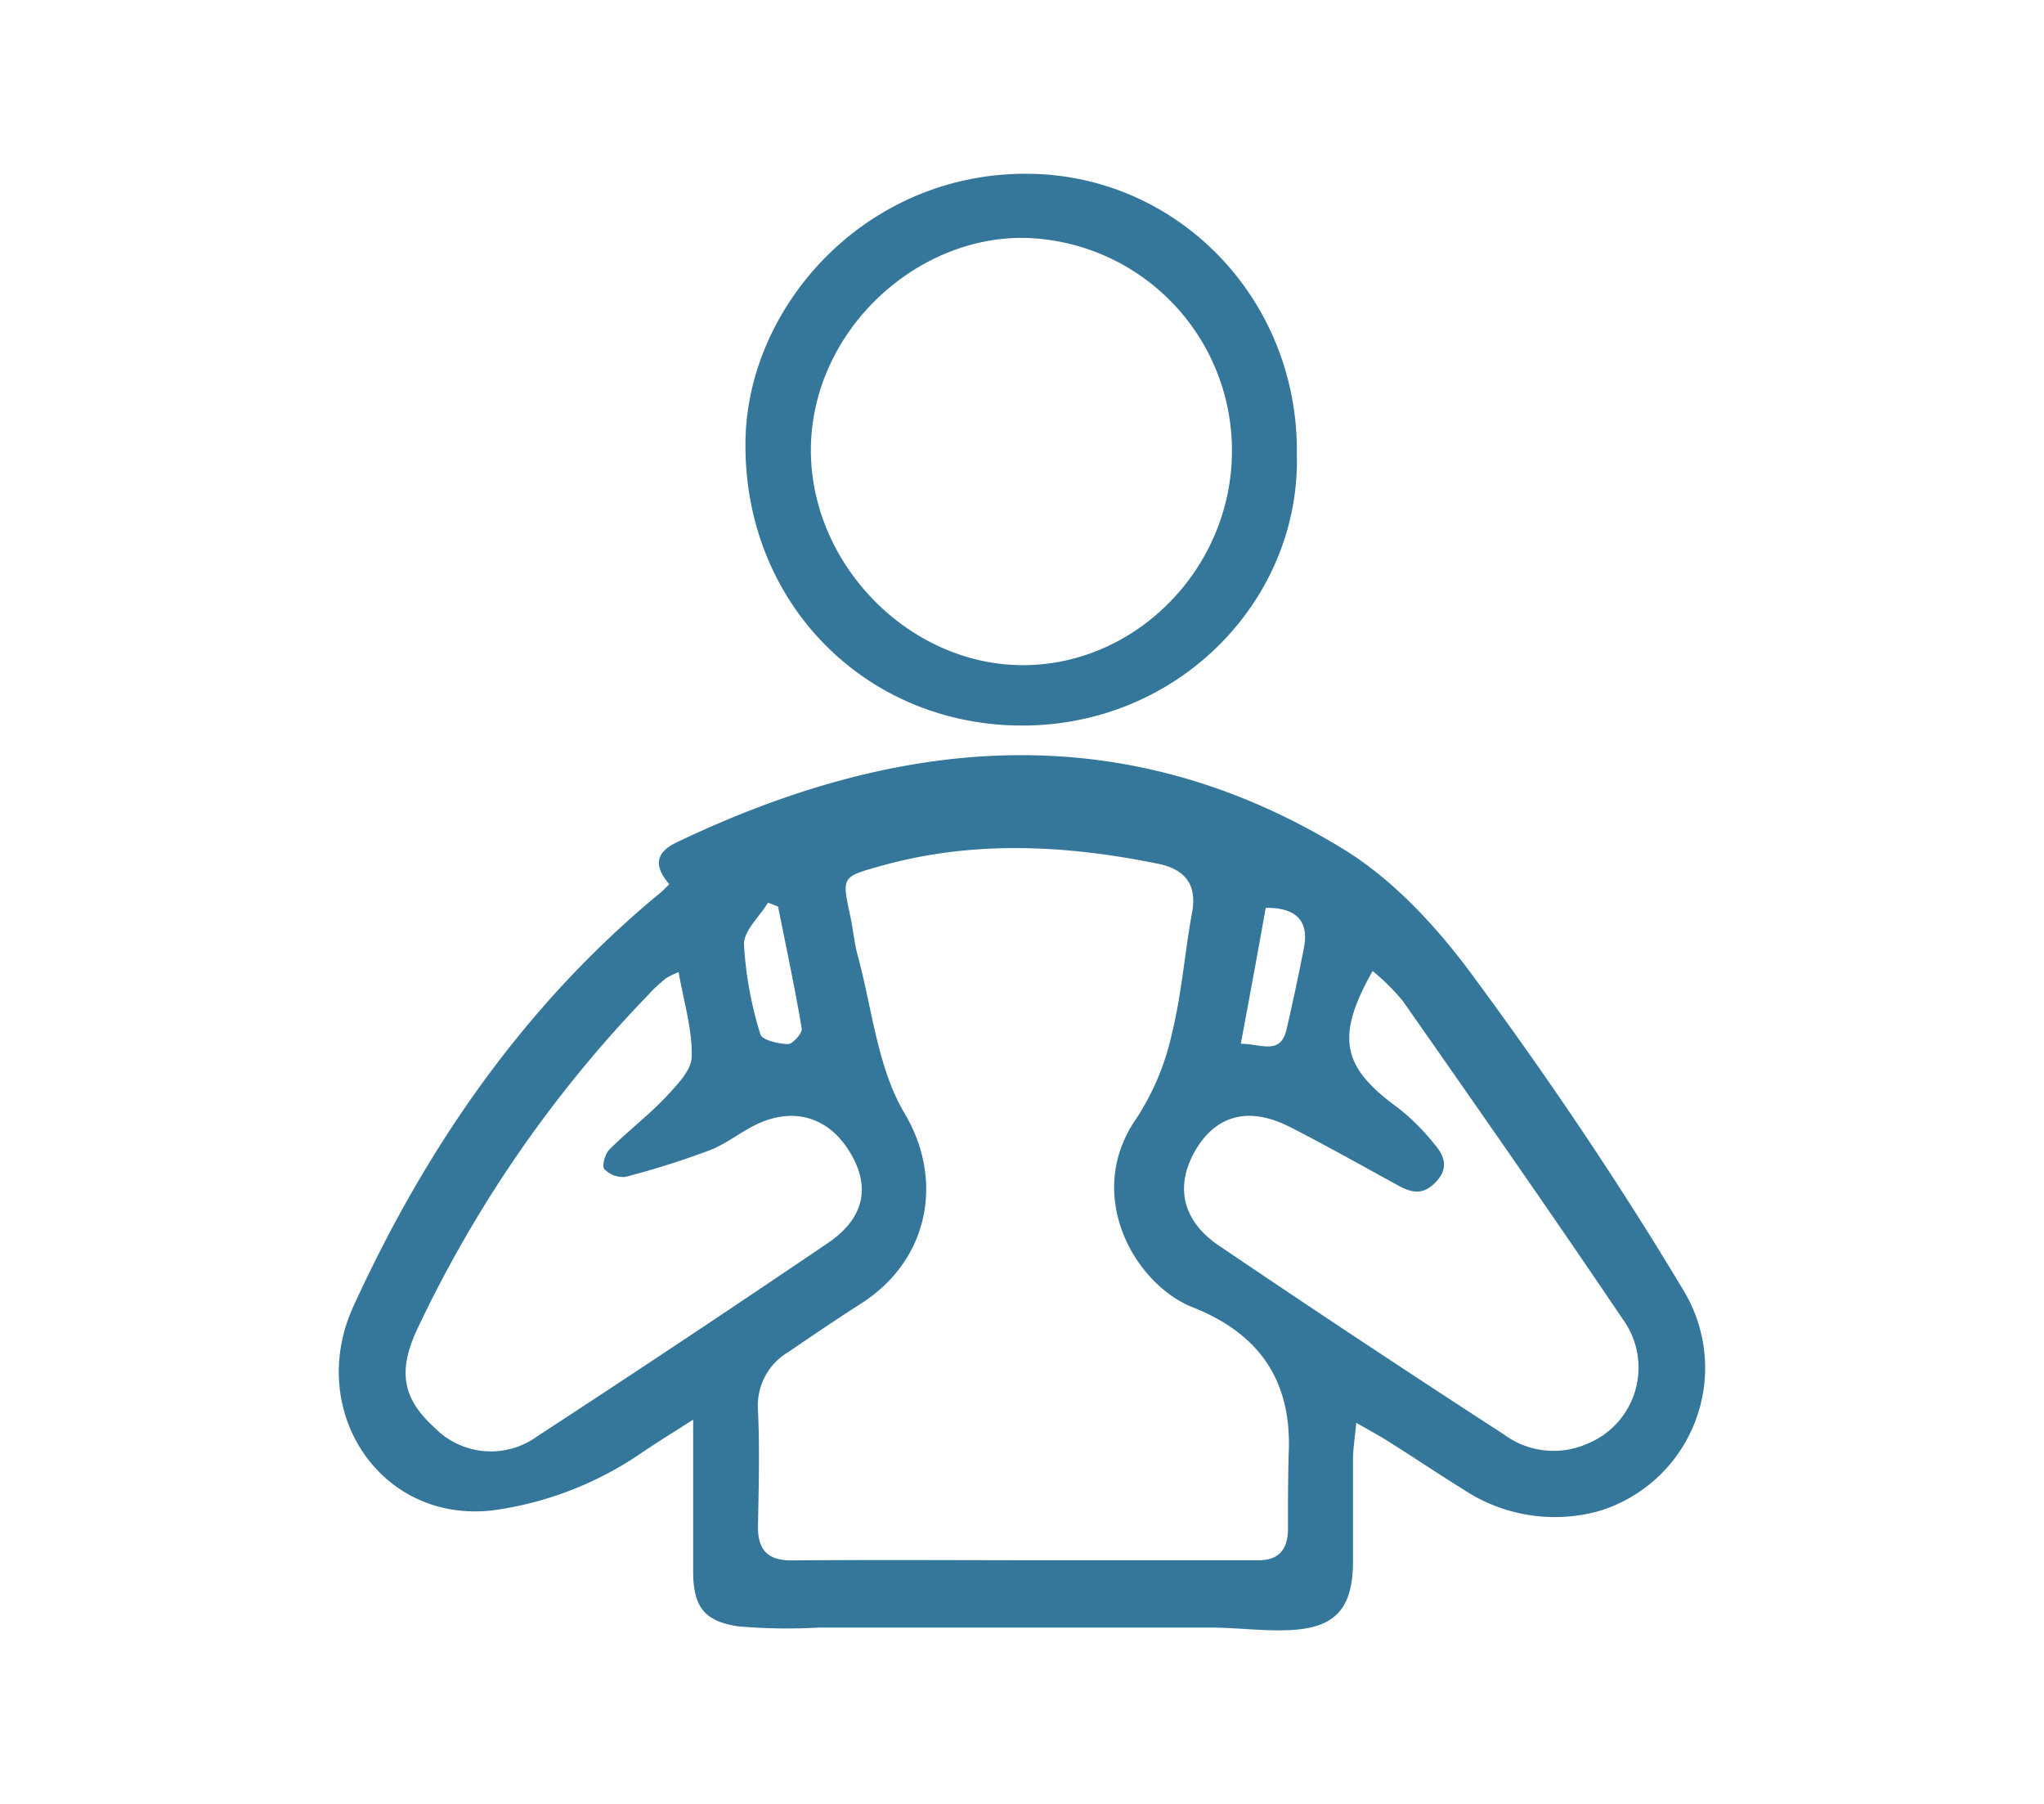
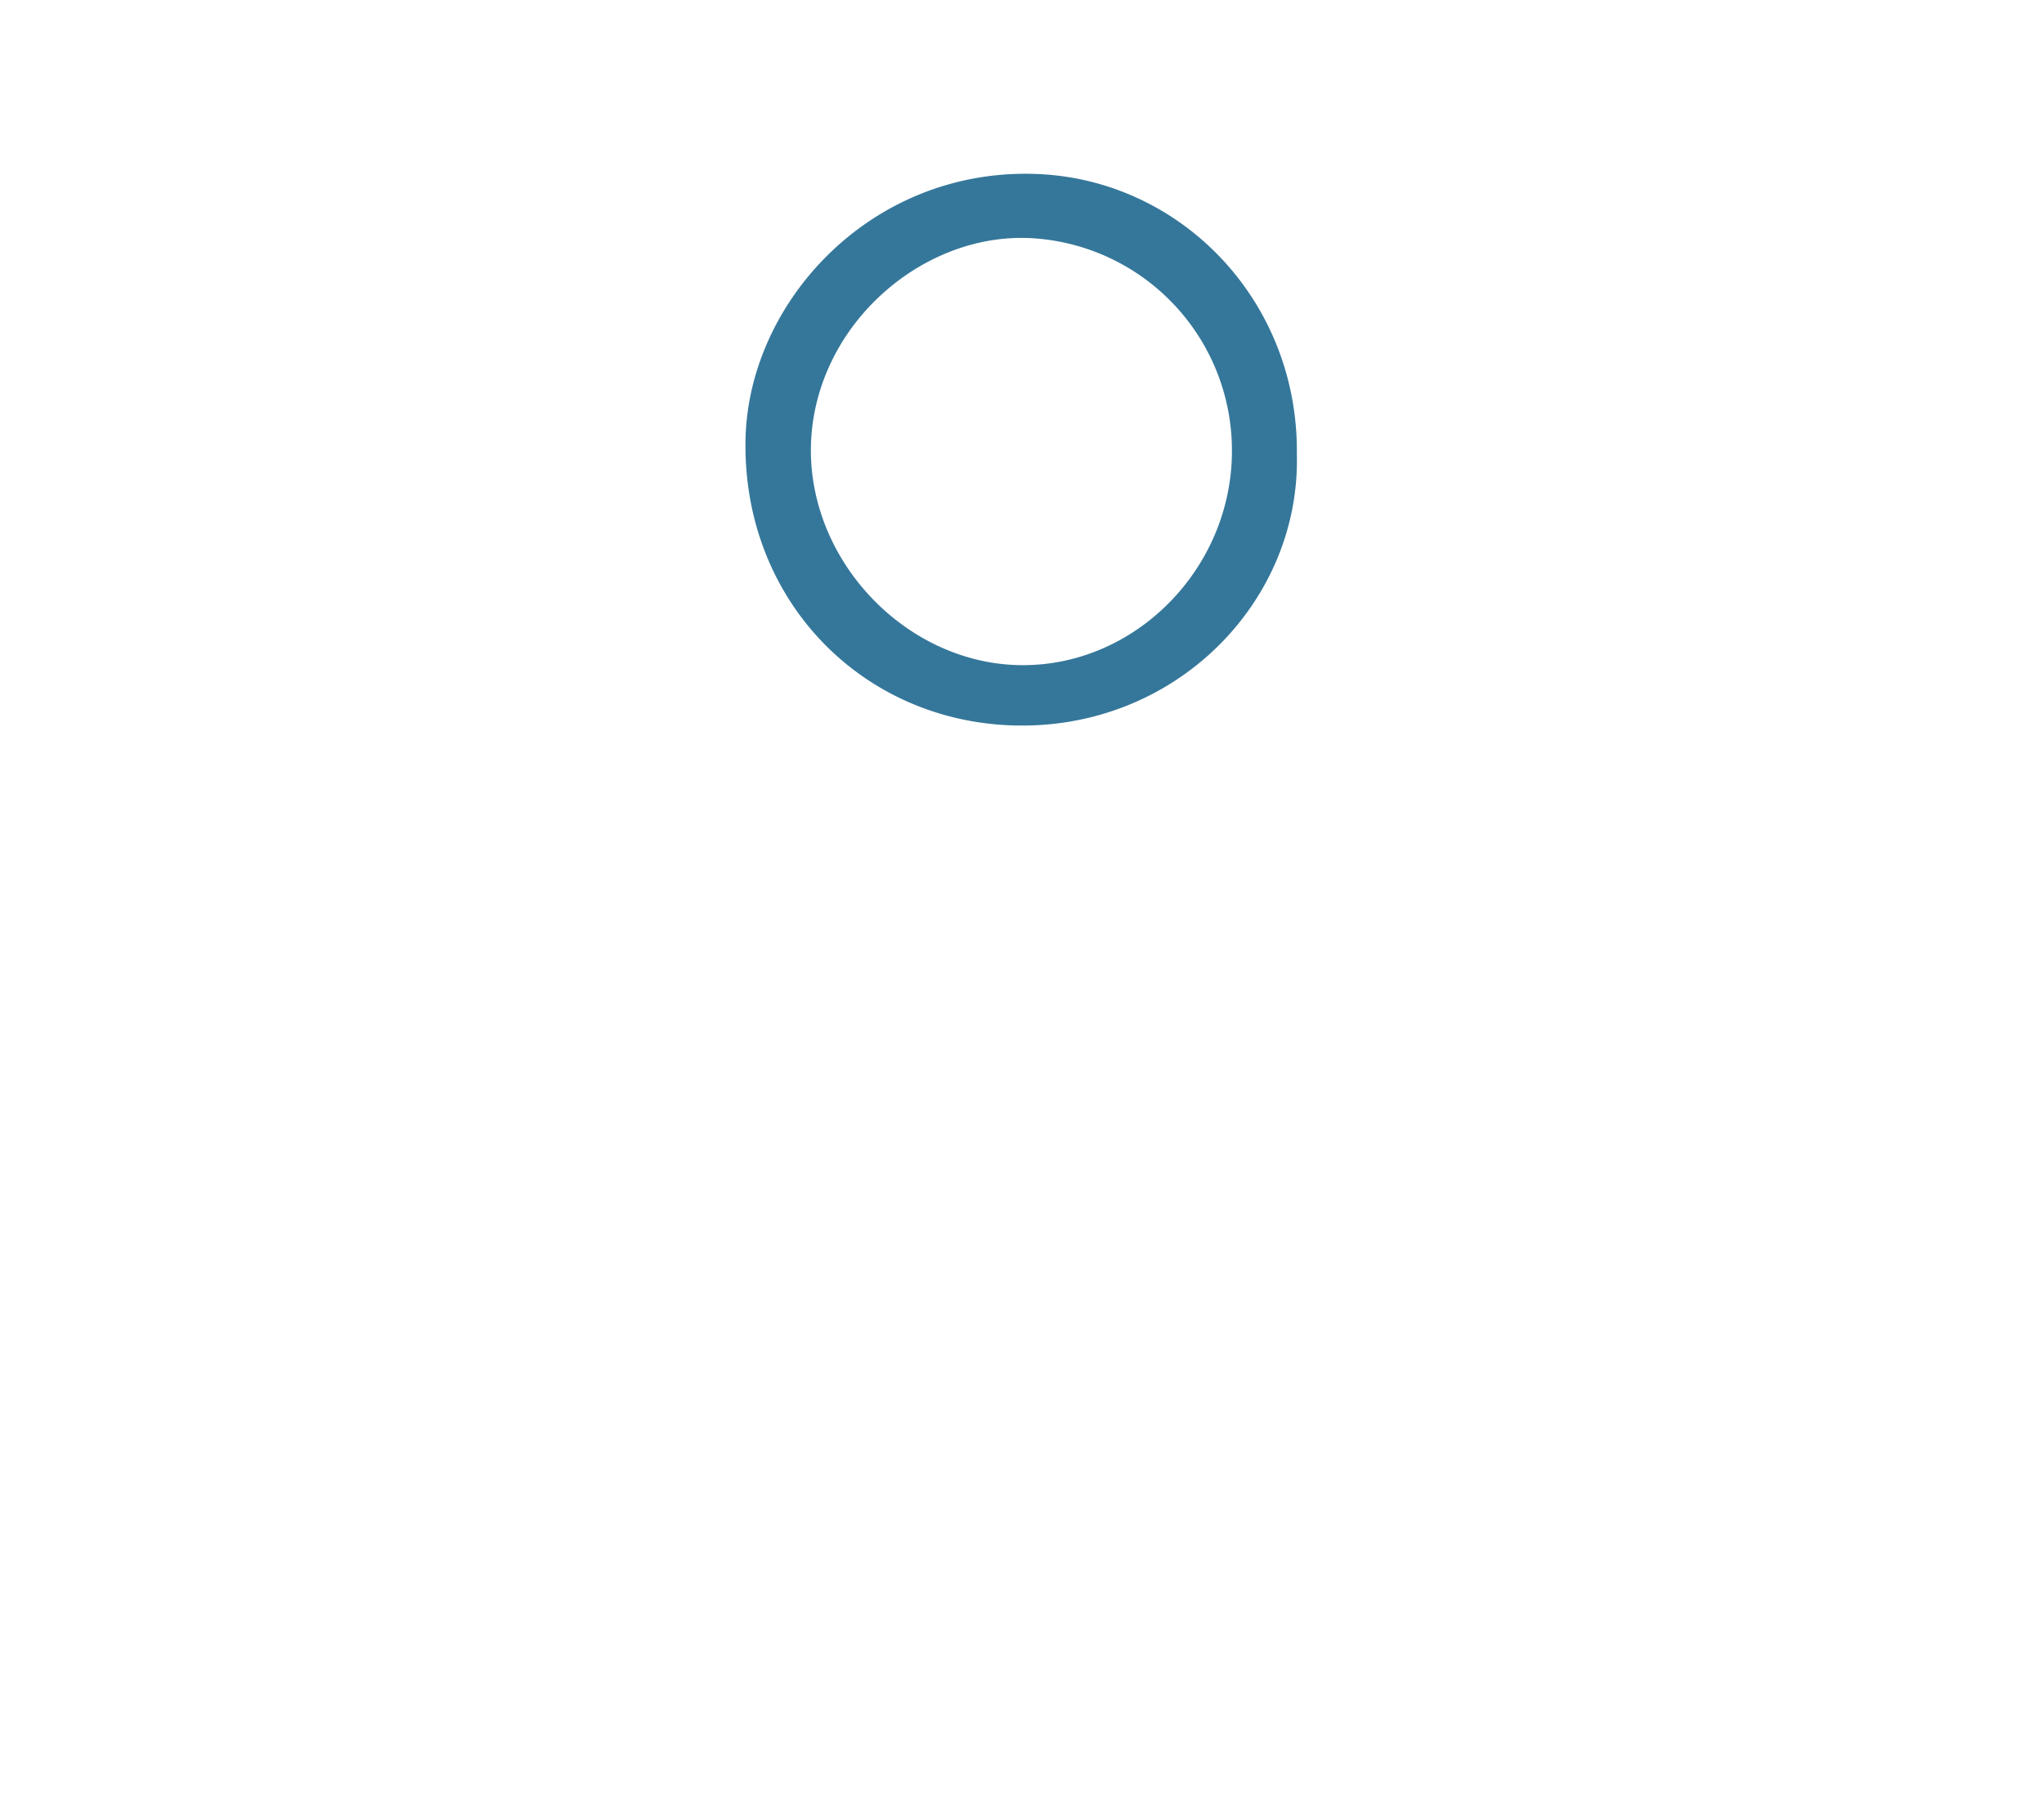
<svg xmlns="http://www.w3.org/2000/svg" id="Capa_1" data-name="Capa 1" viewBox="0 0 170 150">
-   <path d="M55.66,73.52c-1.29-1.5-1.16-2.62.61-3.47,18.61-8.91,37.28-10.62,55.51.59,4.31,2.65,8,6.75,11,10.88,6.1,8.28,11.88,16.85,17.17,25.67a12.44,12.44,0,0,1-7,18.47,13.75,13.75,0,0,1-11.26-1.82c-2.1-1.3-4.16-2.69-6.25-4-.72-.46-1.48-.86-2.64-1.53-.12,1.29-.27,2.19-.27,3.08,0,2.8,0,5.6,0,8.4,0,4.06-1.52,5.67-5.6,5.77-2.07.06-4.15-.22-6.22-.22-10.87,0-21.75,0-32.62,0a47.53,47.53,0,0,1-6.65-.1c-2.9-.41-3.78-1.67-3.79-4.56,0-4,0-8,0-12.63-1.68,1.07-2.92,1.84-4.13,2.65A28.7,28.7,0,0,1,41,125.59c-9.43,1.1-15.57-8.37-11.59-17,6-13.11,14.09-24.89,25.34-34.21C55,74.18,55.2,74,55.66,73.52Zm30.1,56.22q9.46,0,18.93,0c1.74,0,2.42-1,2.43-2.57,0-2.08,0-4.16.06-6.24.29-6-2.33-10-8-12.23-4.83-1.93-9.09-9.38-4.65-15.72a21.21,21.21,0,0,0,2.93-7c.82-3.31,1.07-6.76,1.69-10.13.42-2.31-.61-3.53-2.71-4C88.74,70.27,81,69.84,73.28,72c-3.28.92-3.27.89-2.57,4.14.24,1.09.33,2.21.62,3.29,1.21,4.43,1.64,9.34,3.91,13.16,3.26,5.47,2.09,12.17-3.65,15.82-2,1.28-4,2.64-6,4a5.17,5.17,0,0,0-2.55,4.81c.15,3.26.06,6.52,0,9.78,0,1.89.84,2.76,2.78,2.75C72.5,129.7,79.13,129.73,85.76,129.74ZM56.44,80.84a6.68,6.68,0,0,0-1.09.53c-.48.42-1,.85-1.39,1.31A103.3,103.3,0,0,0,34.7,110.53c-1.63,3.48-1.22,5.77,1.42,8.16a6.55,6.55,0,0,0,8.57.74q12.14-7.92,24.14-16.05c3.09-2.09,3.61-4.73,1.82-7.63S65.94,92,62.79,93.56c-1.28.64-2.44,1.58-3.77,2.09a69.85,69.85,0,0,1-7,2.21,2.13,2.13,0,0,1-1.76-.65c-.22-.26.06-1.27.43-1.63,1.51-1.51,3.22-2.81,4.68-4.35.92-1,2.14-2.21,2.16-3.36C57.59,85.64,56.89,83.39,56.44,80.84Zm57.72-.1c-3.11,5.53-2.55,8,2.14,11.4a18.28,18.28,0,0,1,3,3c.83.95,1.23,2,.11,3.16s-2.08.85-3.21.23c-2.94-1.61-5.87-3.26-8.86-4.79-3.33-1.71-6-1.09-7.75,1.64-1.89,3-1.41,6,1.72,8.15q11.81,8,23.79,15.76a6.93,6.93,0,0,0,6.85.79,6.84,6.84,0,0,0,3-10.41c-6-8.89-12.14-17.66-18.28-26.44A18.57,18.57,0,0,0,114.16,80.74Zm-11,6.05c1.76,0,3.34,1,3.85-1.22s1-4.5,1.44-6.77-.71-3.34-3.18-3.31C104.62,79.16,103.93,82.87,103.2,86.79ZM64.71,75.38l-.83-.32c-.72,1.18-2.07,2.37-2,3.53A31,31,0,0,0,63.24,86c.13.48,1.49.8,2.3.82.39,0,1.21-.92,1.14-1.3C66.11,82.15,65.39,78.77,64.71,75.38Z" style="fill:#35779a" />
  <path d="M107.86,37.75c.32,12.26-10.1,23-23.64,22.57C71.62,59.91,61.94,49.93,62,36.94c0-11.47,10.15-22.88,24-22.48C98.17,14.81,108,25,107.86,37.75Zm-5.4-.18A17.68,17.68,0,0,0,85.7,19.8c-9.21-.45-18.22,7.55-18.26,17.62,0,9.56,8.2,17.89,17.64,17.89S102.42,47.23,102.46,37.57Z" style="fill:#35779a" />
</svg>